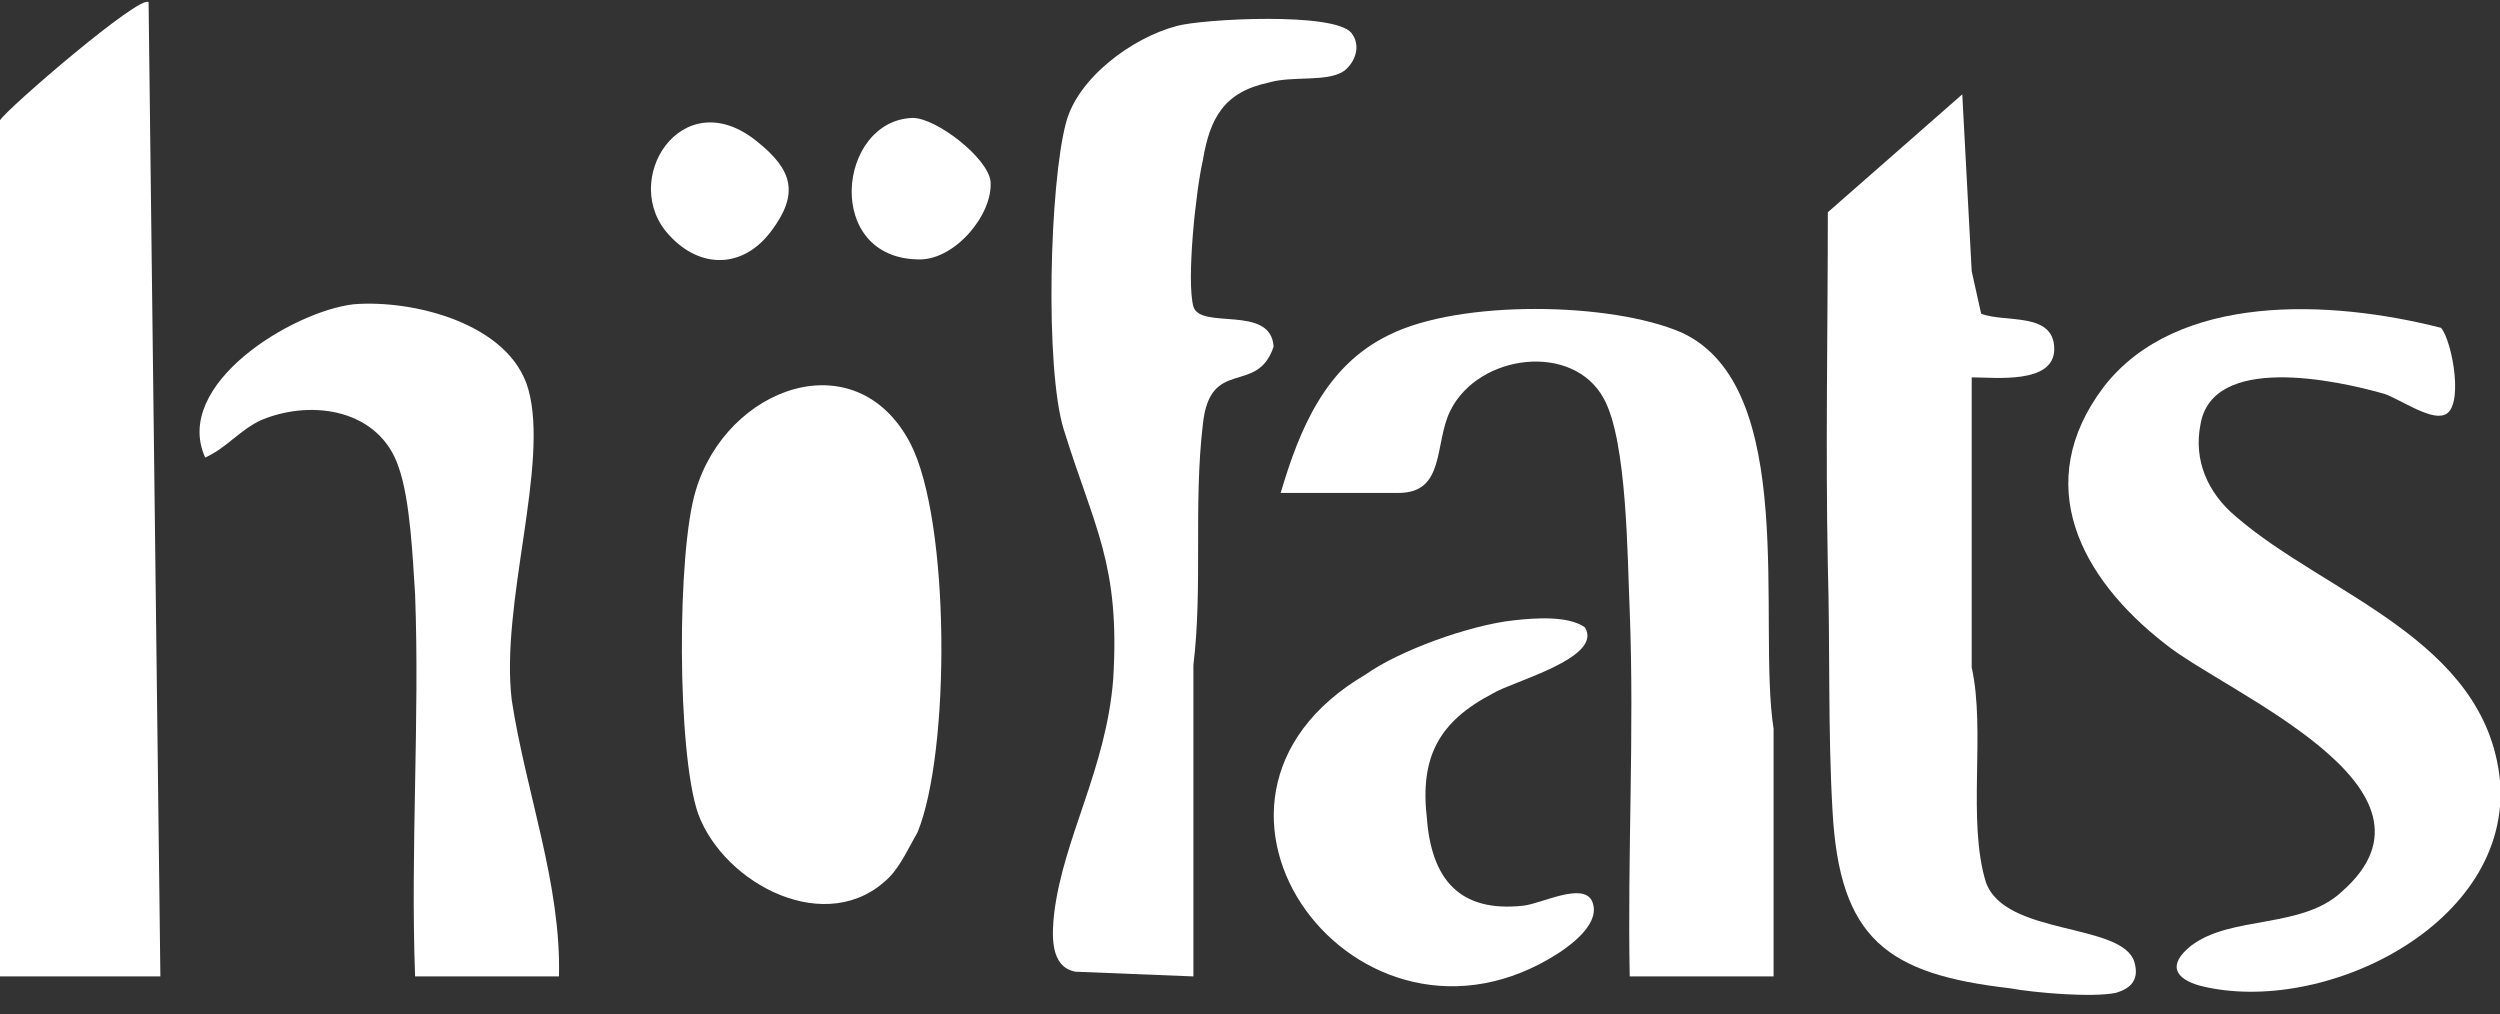
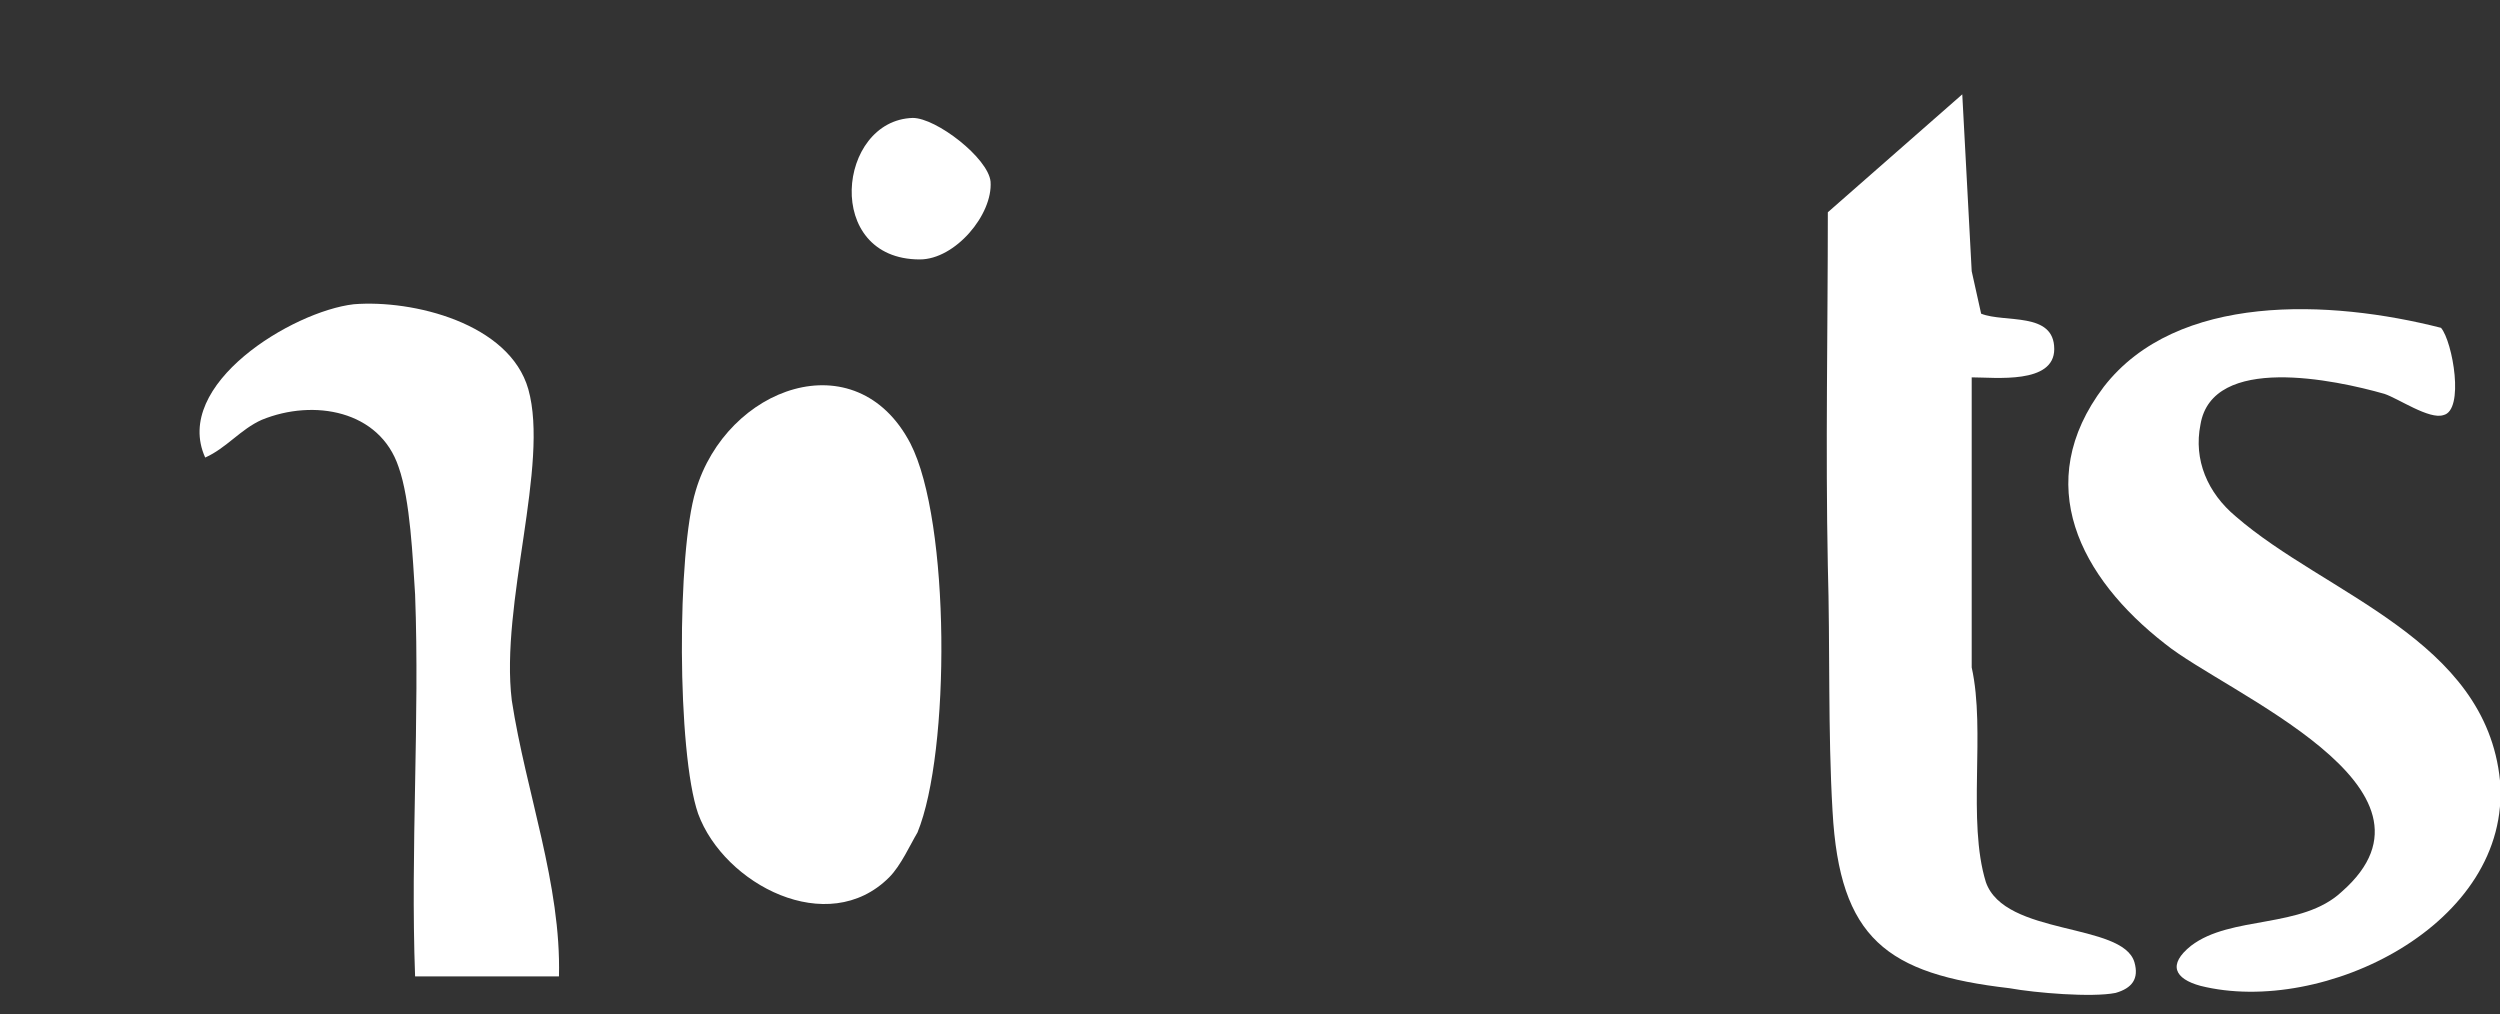
<svg xmlns="http://www.w3.org/2000/svg" version="1.1" id="Шар_1" x="0px" y="0px" viewBox="0 0 106 43" style="enable-background:new 0 0 106 43;" xml:space="preserve">
  <rect x="0" y="0" width="106" height="43" fill="#333333" stroke="none" />
  <style type="text/css">
	.st0{fill:#FFFFFF;}
</style>
  <g>
    <g>
-       <path class="st0" d="M6.8,41.4H0V5.1c0.3-0.5,6-5.4,6.3-5L6.8,41.4z" />
      <path class="st0" d="M84,13.3c1,0.4,3.1-0.1,3.1,1.5c0,1.5-2.5,1.2-3.5,1.2l0,12.3c0.6,2.7-0.2,6.5,0.6,9.1    c0.8,2.3,5.8,1.7,6.3,3.4c0.2,0.7-0.1,1.1-0.8,1.3c-1,0.2-3.4,0-4.5-0.2c-5.2-0.6-7.2-2.1-7.5-7.5c-0.2-3.4-0.1-7-0.2-10.4    c-0.1-5,0-10,0-15L83.2,4l0.4,7.5L84,13.3L84,13.3z" />
      <path class="st0" d="M103.5,13.9c0.5,0.6,1,3.5,0.1,3.7c-0.6,0.2-1.9-0.7-2.5-0.9C99,16.1,93.8,15,93.3,18    c-0.3,1.5,0.3,2.9,1.5,3.9c3.8,3.3,10.6,5.2,11.2,11.2c0.5,6.1-7.5,10-12.7,8.7c-1.1-0.3-1.4-0.9-0.4-1.7c1.7-1.3,4.7-0.7,6.4-2.3    c5-4.4-4.9-8.4-7.5-10.5c-3.6-2.8-5.7-6.8-2.6-10.9C92.3,12.4,98.8,12.7,103.5,13.9L103.5,13.9z" />
-       <path class="st0" d="M57.3,1.4C57.7,1.9,57.5,2.6,57,3c-0.7,0.5-2.2,0.2-3.2,0.5C51.9,3.9,51.3,5,51,6.8c-0.3,1.3-0.7,5.1-0.4,6.2    c0.3,1,3.3-0.1,3.4,1.7c-0.7,2.1-2.7,0.4-3,3.3c-0.4,3.4,0,6.9-0.4,10.2l0,13.2l-5-0.2c-1.1-0.2-1-1.6-0.9-2.5    c0.4-3.2,2.2-6.1,2.5-9.9c0.3-4.9-0.8-6.4-2.1-10.6c-0.8-2.6-0.6-10.4,0.1-13c0.5-1.9,2.8-3.6,4.7-4.1C51,0.8,56.6,0.5,57.3,1.4    L57.3,1.4z" />
-       <path class="st0" d="M75.2,41.4h-6.1c-0.1-5.2,0.2-10.3,0-15.5c-0.1-2.2-0.1-7.2-1.1-9c-1.3-2.4-5.3-1.9-6.5,0.5    c-0.7,1.4-0.2,3.5-2.2,3.5h-5c0.8-2.7,1.9-5.4,4.6-6.7c3-1.5,9.4-1.4,12.4-0.1c5,2.3,3.2,12.3,3.9,16.8L75.2,41.4L75.2,41.4z" />
      <path class="st0" d="M37.7,37.2c-2.6,2.6-7,0.3-8.1-2.7c-0.9-2.6-0.9-11.1-0.1-13.7c1.3-4.4,6.8-6.4,9.1-2    c1.7,3.3,1.7,13.1,0.3,16.5C38.6,35.8,38.2,36.7,37.7,37.2z" />
      <path class="st0" d="M23.7,41.4h-6.1c-0.2-5.4,0.2-10.9,0-16.2c-0.1-1.5-0.2-4-0.7-5.4c-0.8-2.4-3.6-2.9-5.8-2    c-0.9,0.4-1.5,1.2-2.4,1.6c-1.4-3.1,3.7-6.2,6.3-6.5c2.5-0.2,6.6,0.8,7.4,3.6c0.9,3.2-1.2,9.1-0.7,13.2    C22.3,33.6,23.8,37.5,23.7,41.4L23.7,41.4z" />
-       <path class="st0" d="M64.2,26.3c0.9-0.1,2.3-0.2,3,0.3c0.8,1.3-3.1,2.3-3.9,2.8c-2.3,1.2-3.1,2.7-2.8,5.3c0.2,2.6,1.4,4,4.1,3.7    c0.8-0.1,2.5-1,2.9-0.2c0.4,0.9-0.8,1.8-1.4,2.2c-8.5,5.5-17.4-6.4-8.2-11.8C59.3,27.6,62.3,26.5,64.2,26.3L64.2,26.3z" />
      <path class="st0" d="M38.7,5c1,0,3.2,1.7,3.3,2.7C42.1,9.1,40.5,11,39,11C34.9,11,35.5,5.1,38.7,5L38.7,5z" />
-       <path class="st0" d="M28.4,10c-2.2-2.3,0.5-6.6,3.7-4c1.5,1.2,1.8,2.2,0.6,3.8C31.5,11.4,29.7,11.4,28.4,10L28.4,10z" />
    </g>
  </g>
</svg>